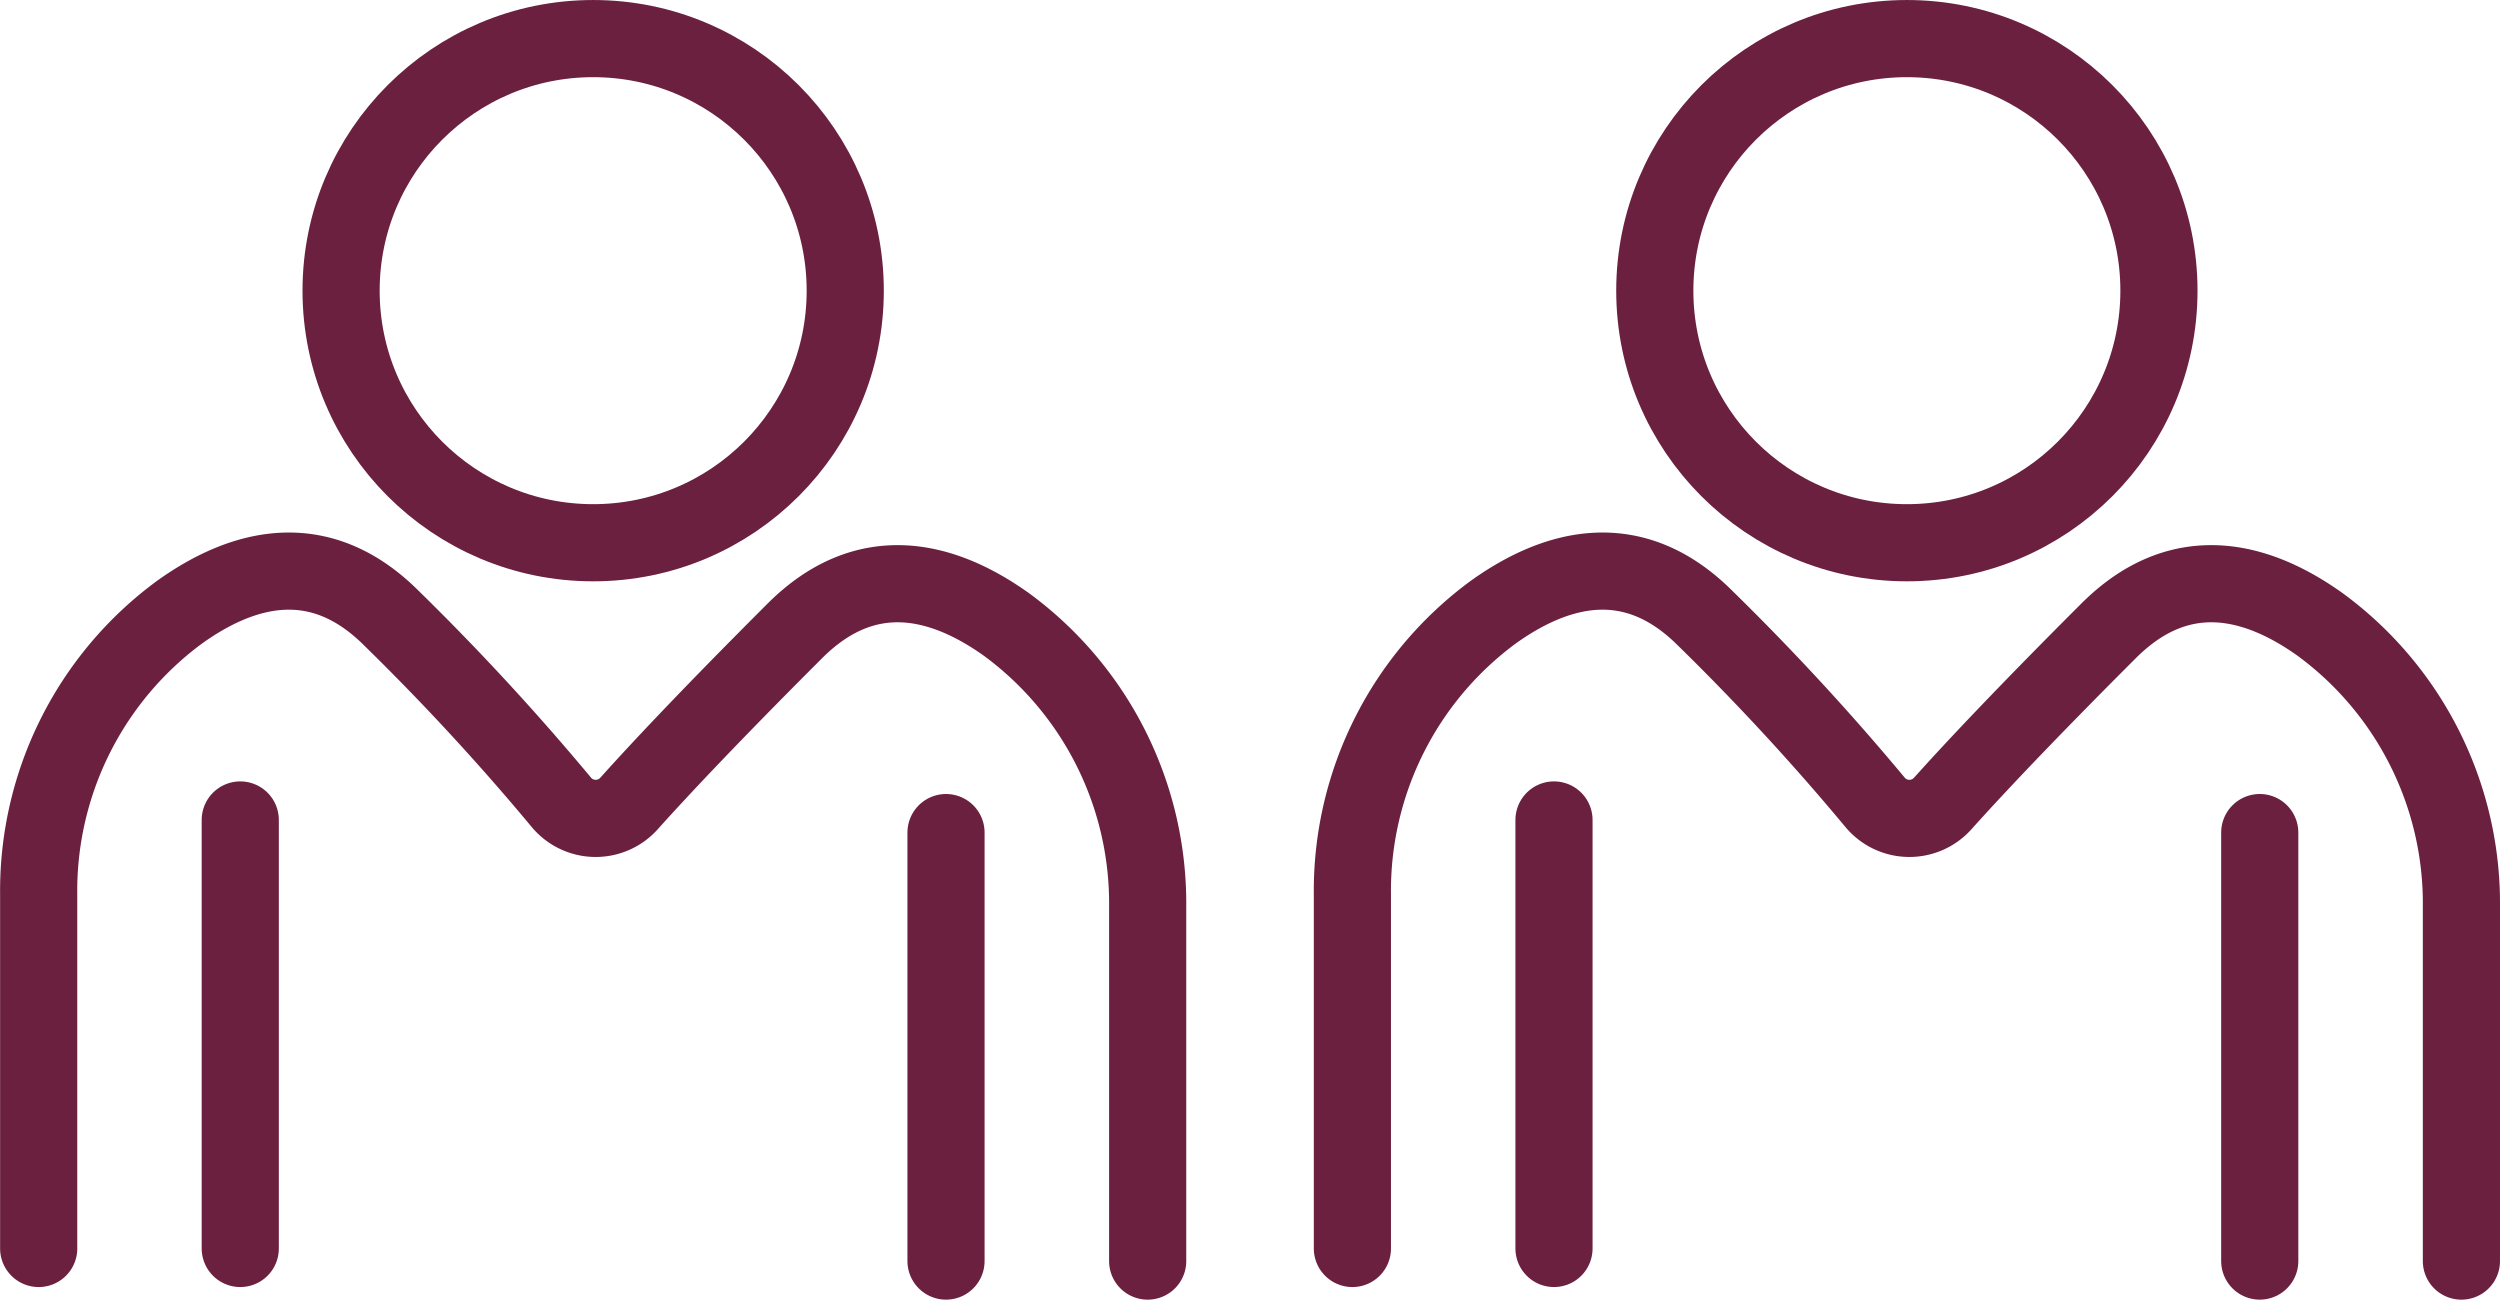
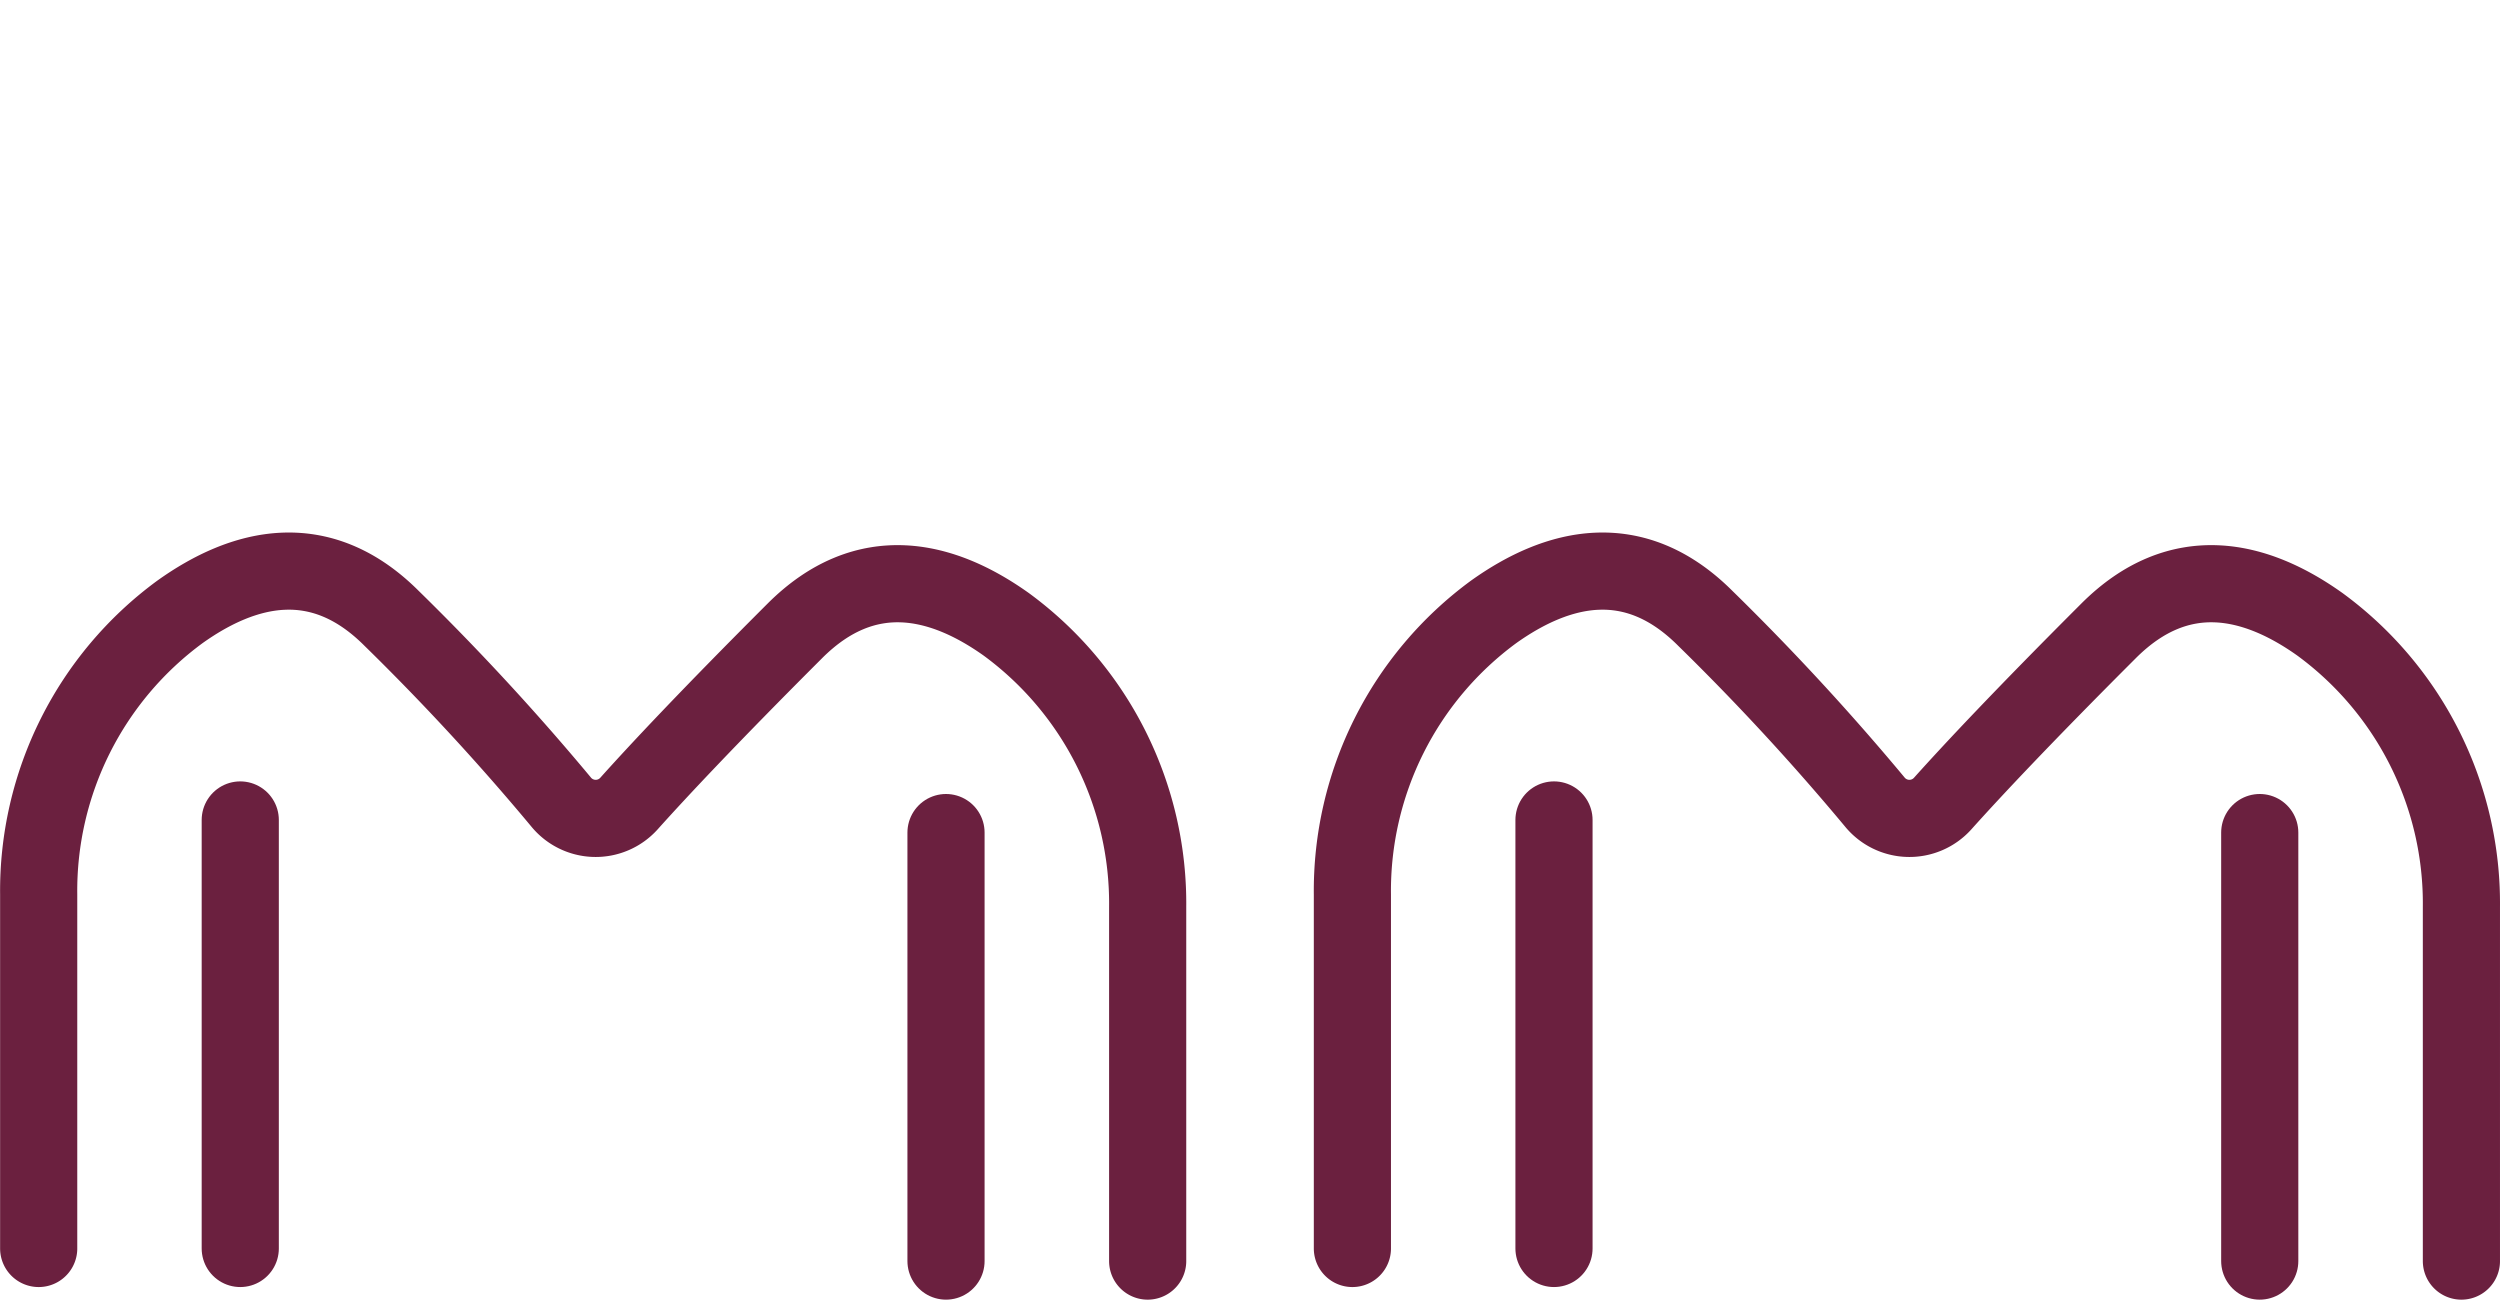
<svg xmlns="http://www.w3.org/2000/svg" width="79.936" height="41.556" viewBox="0 0 79.936 41.556">
  <g id="Group_92" data-name="Group 92" transform="translate(-10160.278 -2285.202)">
    <g id="Group_89" data-name="Group 89">
-       <circle id="Ellipse_24" data-name="Ellipse 24" cx="8.06" cy="8.06" r="8.06" transform="translate(10213.189 2286.436)" fill="none" stroke="#6b203f" stroke-miterlimit="10" stroke-width="2.467" />
      <g id="Group_88" data-name="Group 88">
        <line id="Line_13" data-name="Line 13" y2="13.701" transform="translate(10209.966 2311.42)" fill="none" stroke="#6b203f" stroke-linecap="round" stroke-linejoin="round" stroke-width="2.467" />
        <path id="Path_230" data-name="Path 230" d="M10238.98,2325.524v-11.316a11.06,11.06,0,0,0-4.52-9.041c-2.026-1.444-4.473-2.083-6.764.209-2.729,2.727-4.363,4.471-5.3,5.517a1.43,1.43,0,0,1-2.178-.054,78.379,78.379,0,0,0-5.414-5.866c-2.292-2.292-4.737-1.653-6.765-.209a11.062,11.062,0,0,0-4.519,9.041v11.316" fill="none" stroke="#6b203f" stroke-linecap="round" stroke-linejoin="round" stroke-width="2.467" />
        <line id="Line_14" data-name="Line 14" y2="13.701" transform="translate(10232.532 2311.823)" fill="none" stroke="#6b203f" stroke-linecap="round" stroke-linejoin="round" stroke-width="2.467" />
      </g>
    </g>
    <g id="Group_91" data-name="Group 91">
-       <circle id="Ellipse_25" data-name="Ellipse 25" cx="8.06" cy="8.06" r="8.06" transform="translate(10171.184 2286.436)" fill="none" stroke="#6b203f" stroke-miterlimit="10" stroke-width="2.467" />
      <g id="Group_90" data-name="Group 90">
        <line id="Line_15" data-name="Line 15" y2="13.701" transform="translate(10167.96 2311.42)" fill="none" stroke="#6b203f" stroke-linecap="round" stroke-linejoin="round" stroke-width="2.467" />
        <path id="Path_231" data-name="Path 231" d="M10196.974,2325.524v-11.316a11.063,11.063,0,0,0-4.518-9.041c-2.027-1.444-4.473-2.083-6.765.209-2.729,2.727-4.363,4.471-5.3,5.517a1.43,1.43,0,0,1-2.178-.054,78.379,78.379,0,0,0-5.414-5.866c-2.291-2.292-4.738-1.653-6.764-.209a11.06,11.06,0,0,0-4.52,9.041v11.316" fill="none" stroke="#6b203f" stroke-linecap="round" stroke-linejoin="round" stroke-width="2.467" />
        <line id="Line_16" data-name="Line 16" y2="13.701" transform="translate(10190.526 2311.823)" fill="none" stroke="#6b203f" stroke-linecap="round" stroke-linejoin="round" stroke-width="2.467" />
      </g>
    </g>
  </g>
</svg>